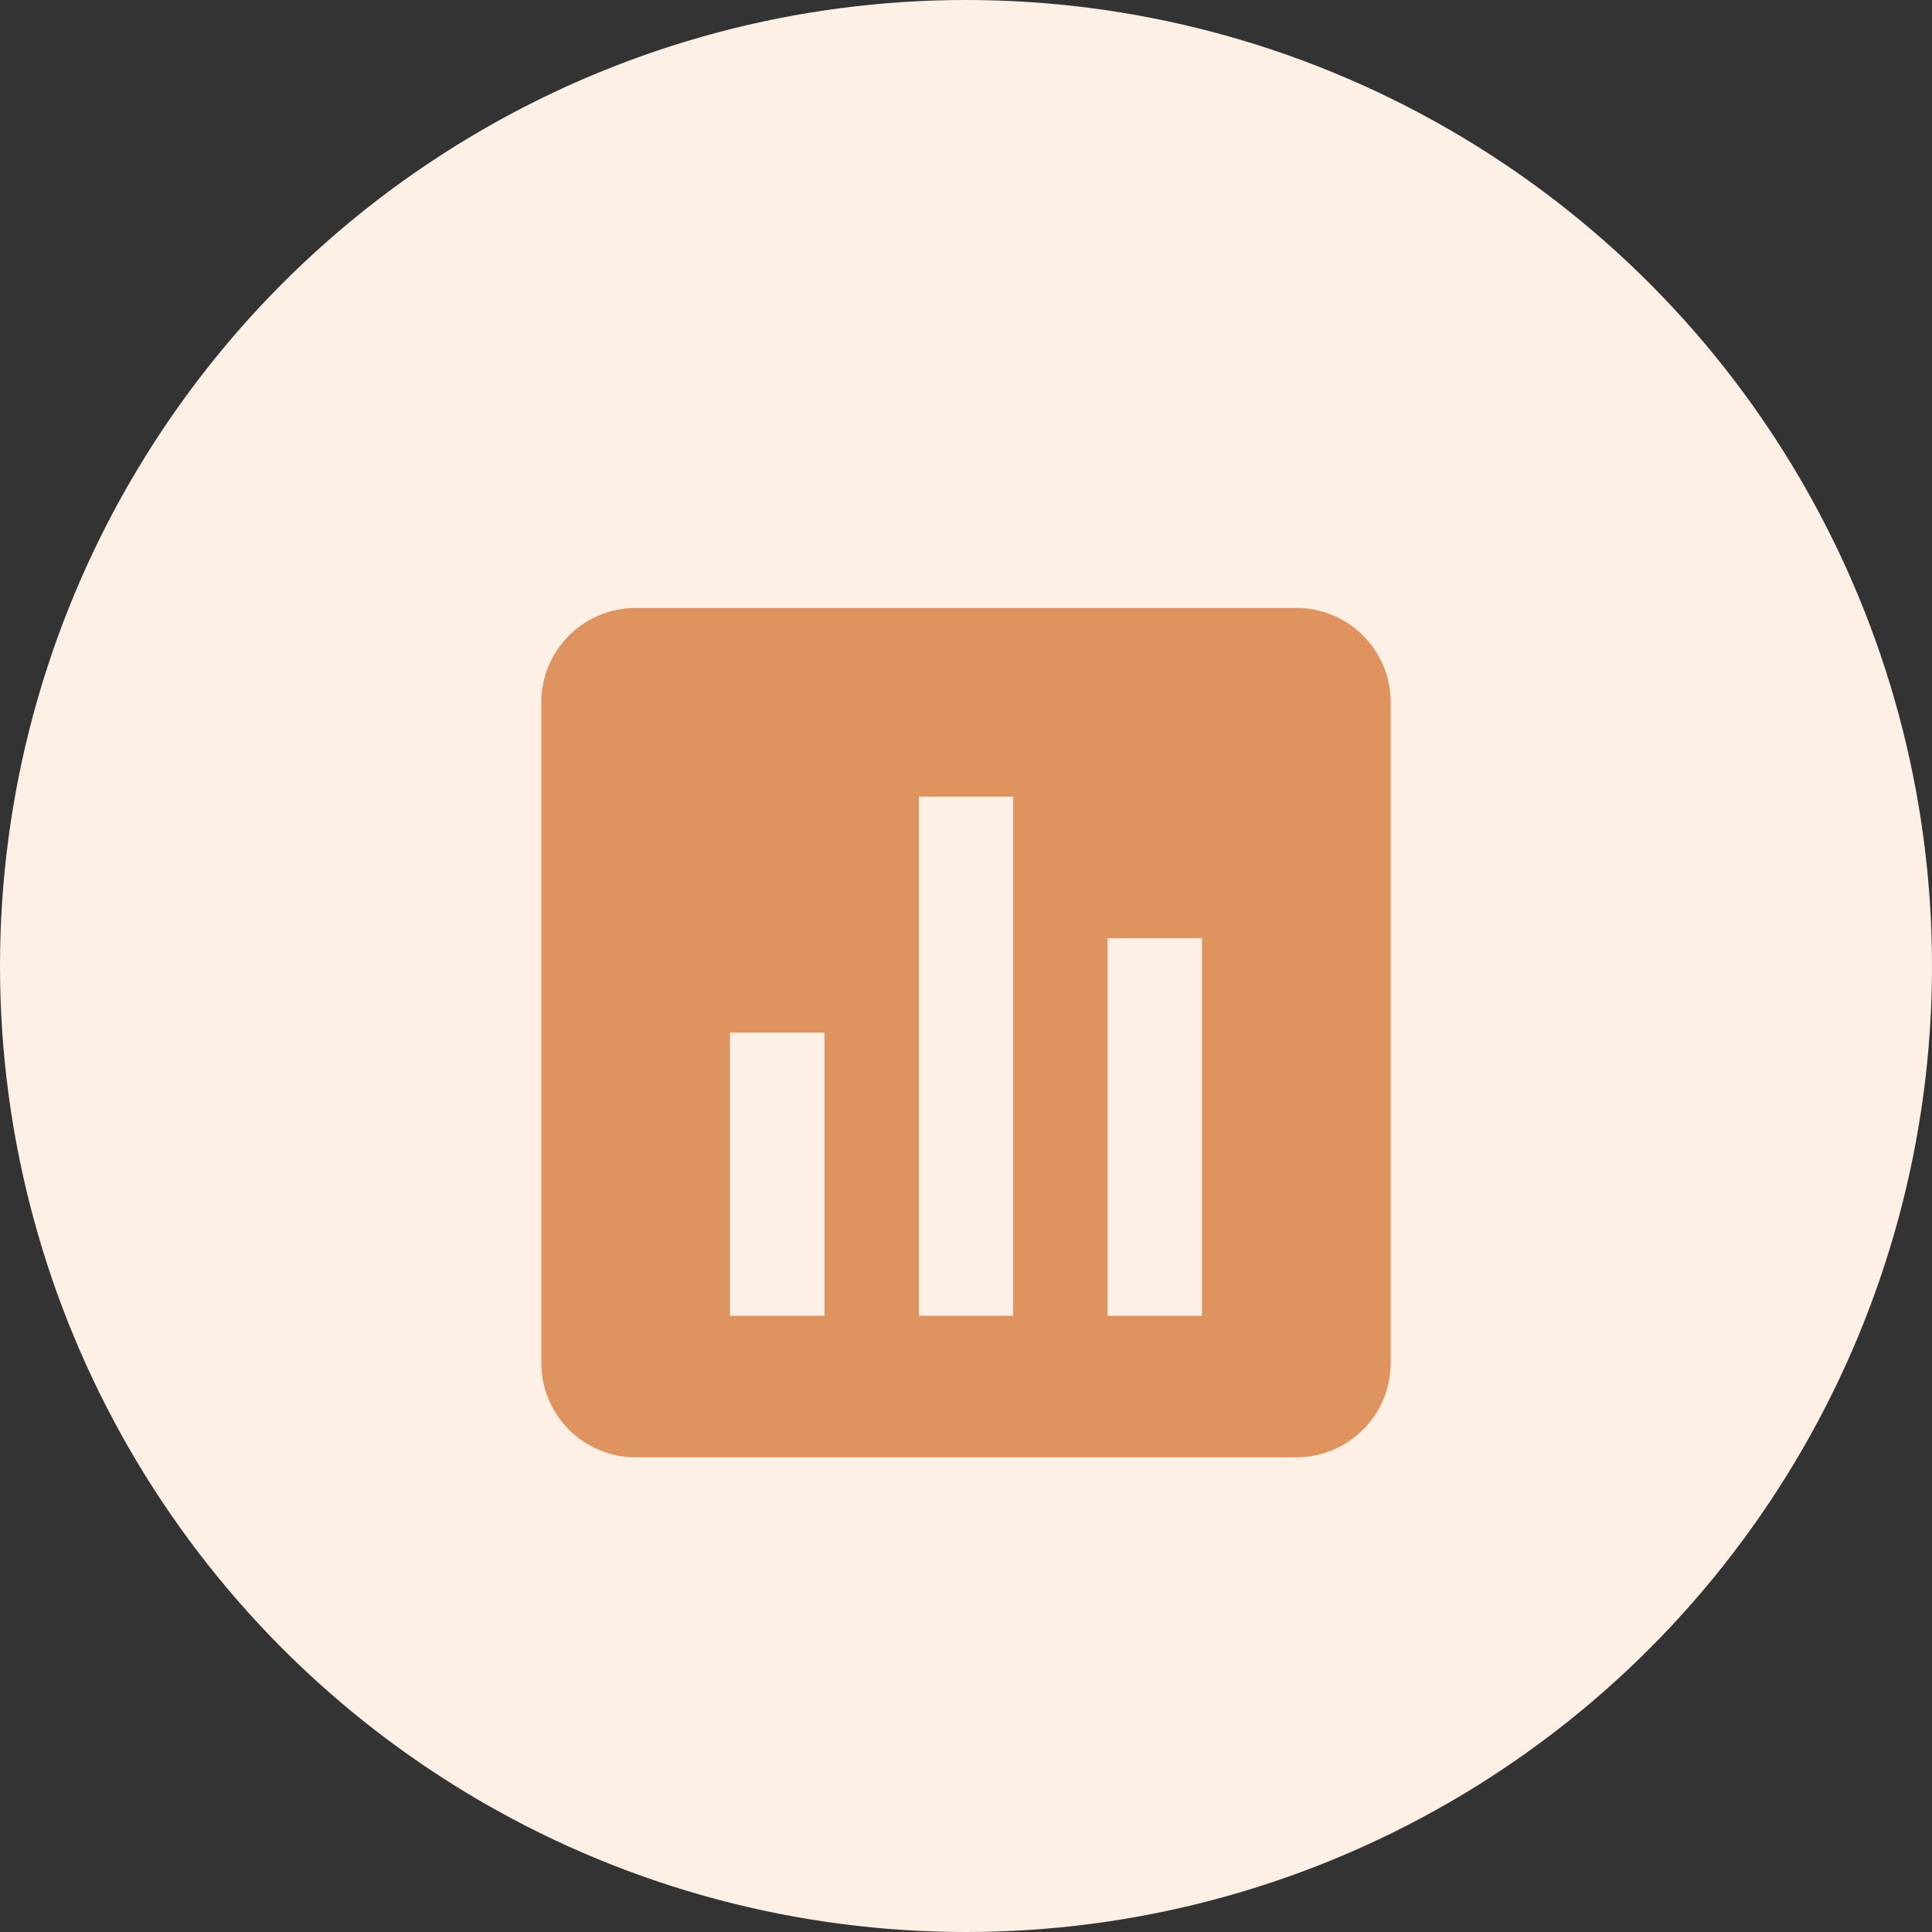
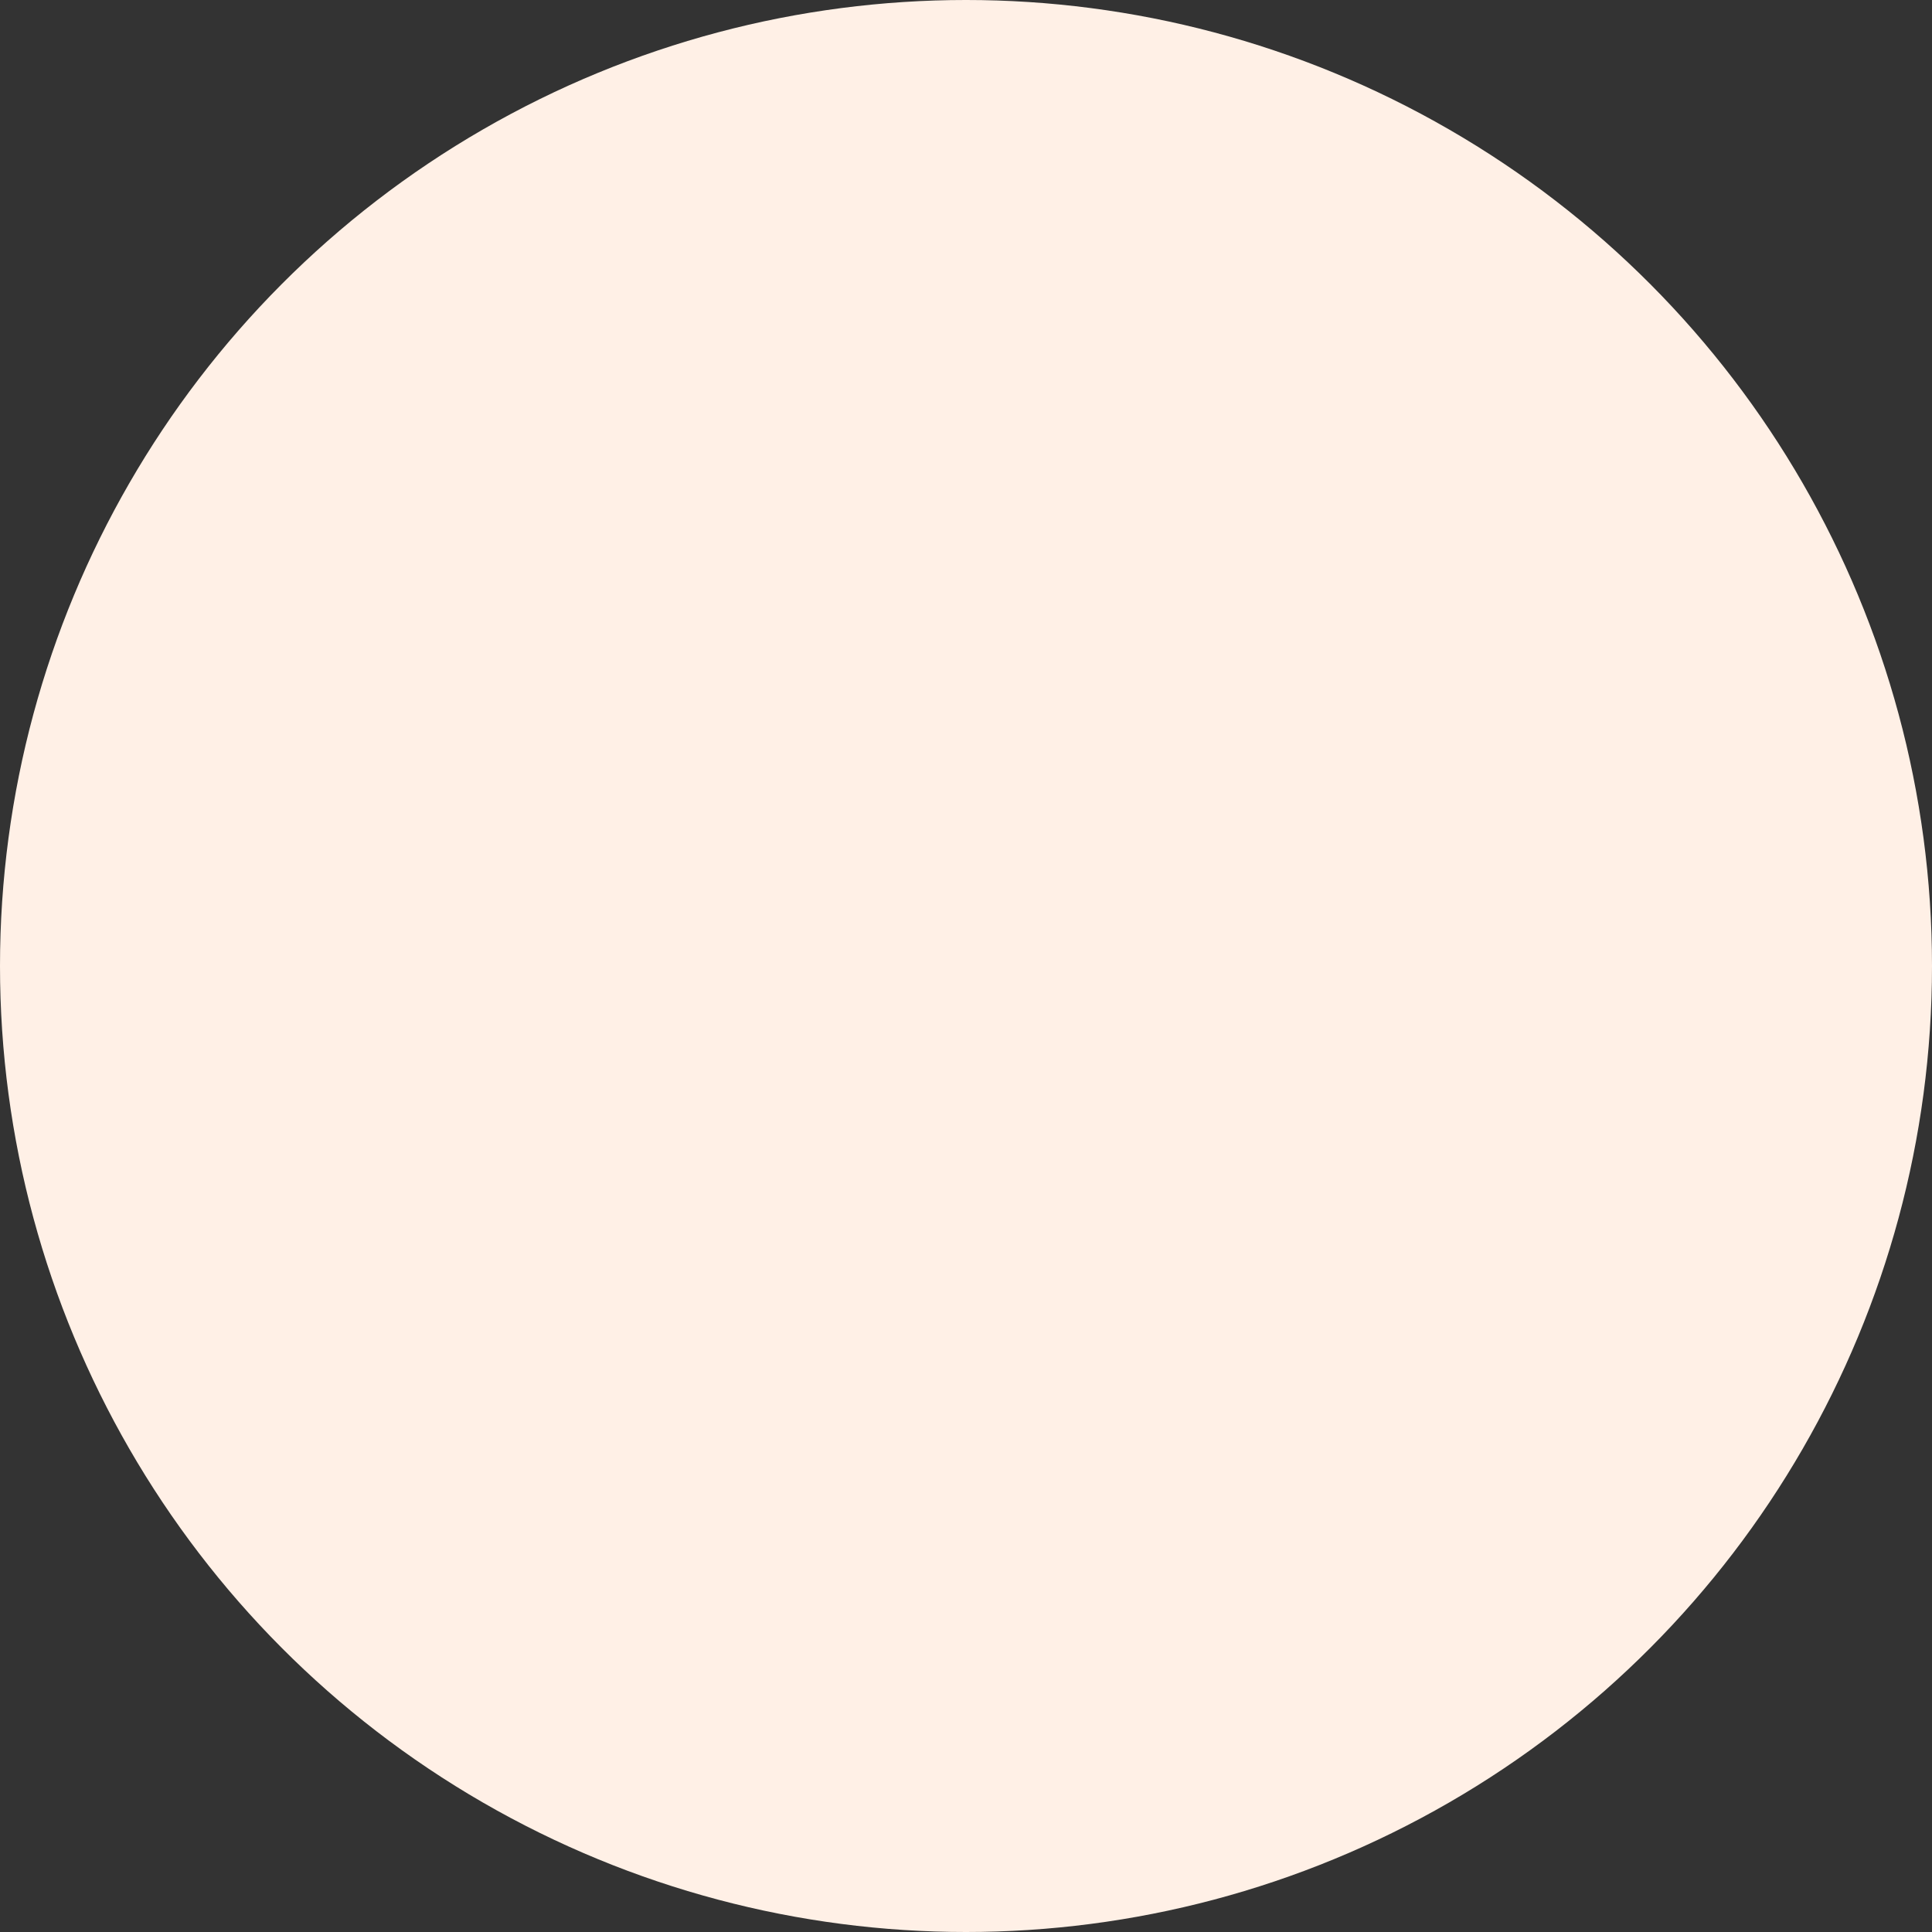
<svg xmlns="http://www.w3.org/2000/svg" width="29" height="29" viewBox="0 0 29 29" fill="none">
  <rect x="0" y="0" width="29" height="29" fill="#333333" stroke="none" />
  <circle cx="14.5" cy="14.5" r="14.5" fill="#FFF0E6" />
-   <path d="M20.875 20.458V10.542C20.875 10.166 20.726 9.806 20.46 9.54C20.194 9.274 19.834 9.125 19.458 9.125H9.542C9.166 9.125 8.806 9.274 8.54 9.54C8.274 9.806 8.125 10.166 8.125 10.542V20.458C8.125 20.834 8.274 21.194 8.54 21.46C8.806 21.726 9.166 21.875 9.542 21.875H19.458C19.834 21.875 20.194 21.726 20.46 21.46C20.726 21.194 20.875 20.834 20.875 20.458ZM12.375 19.75H10.958V15.5H12.375V19.75ZM15.208 19.75H13.792V11.958H15.208V19.75ZM18.042 19.75H16.625V14.083H18.042V19.75Z" fill="#DF935F" />
</svg>